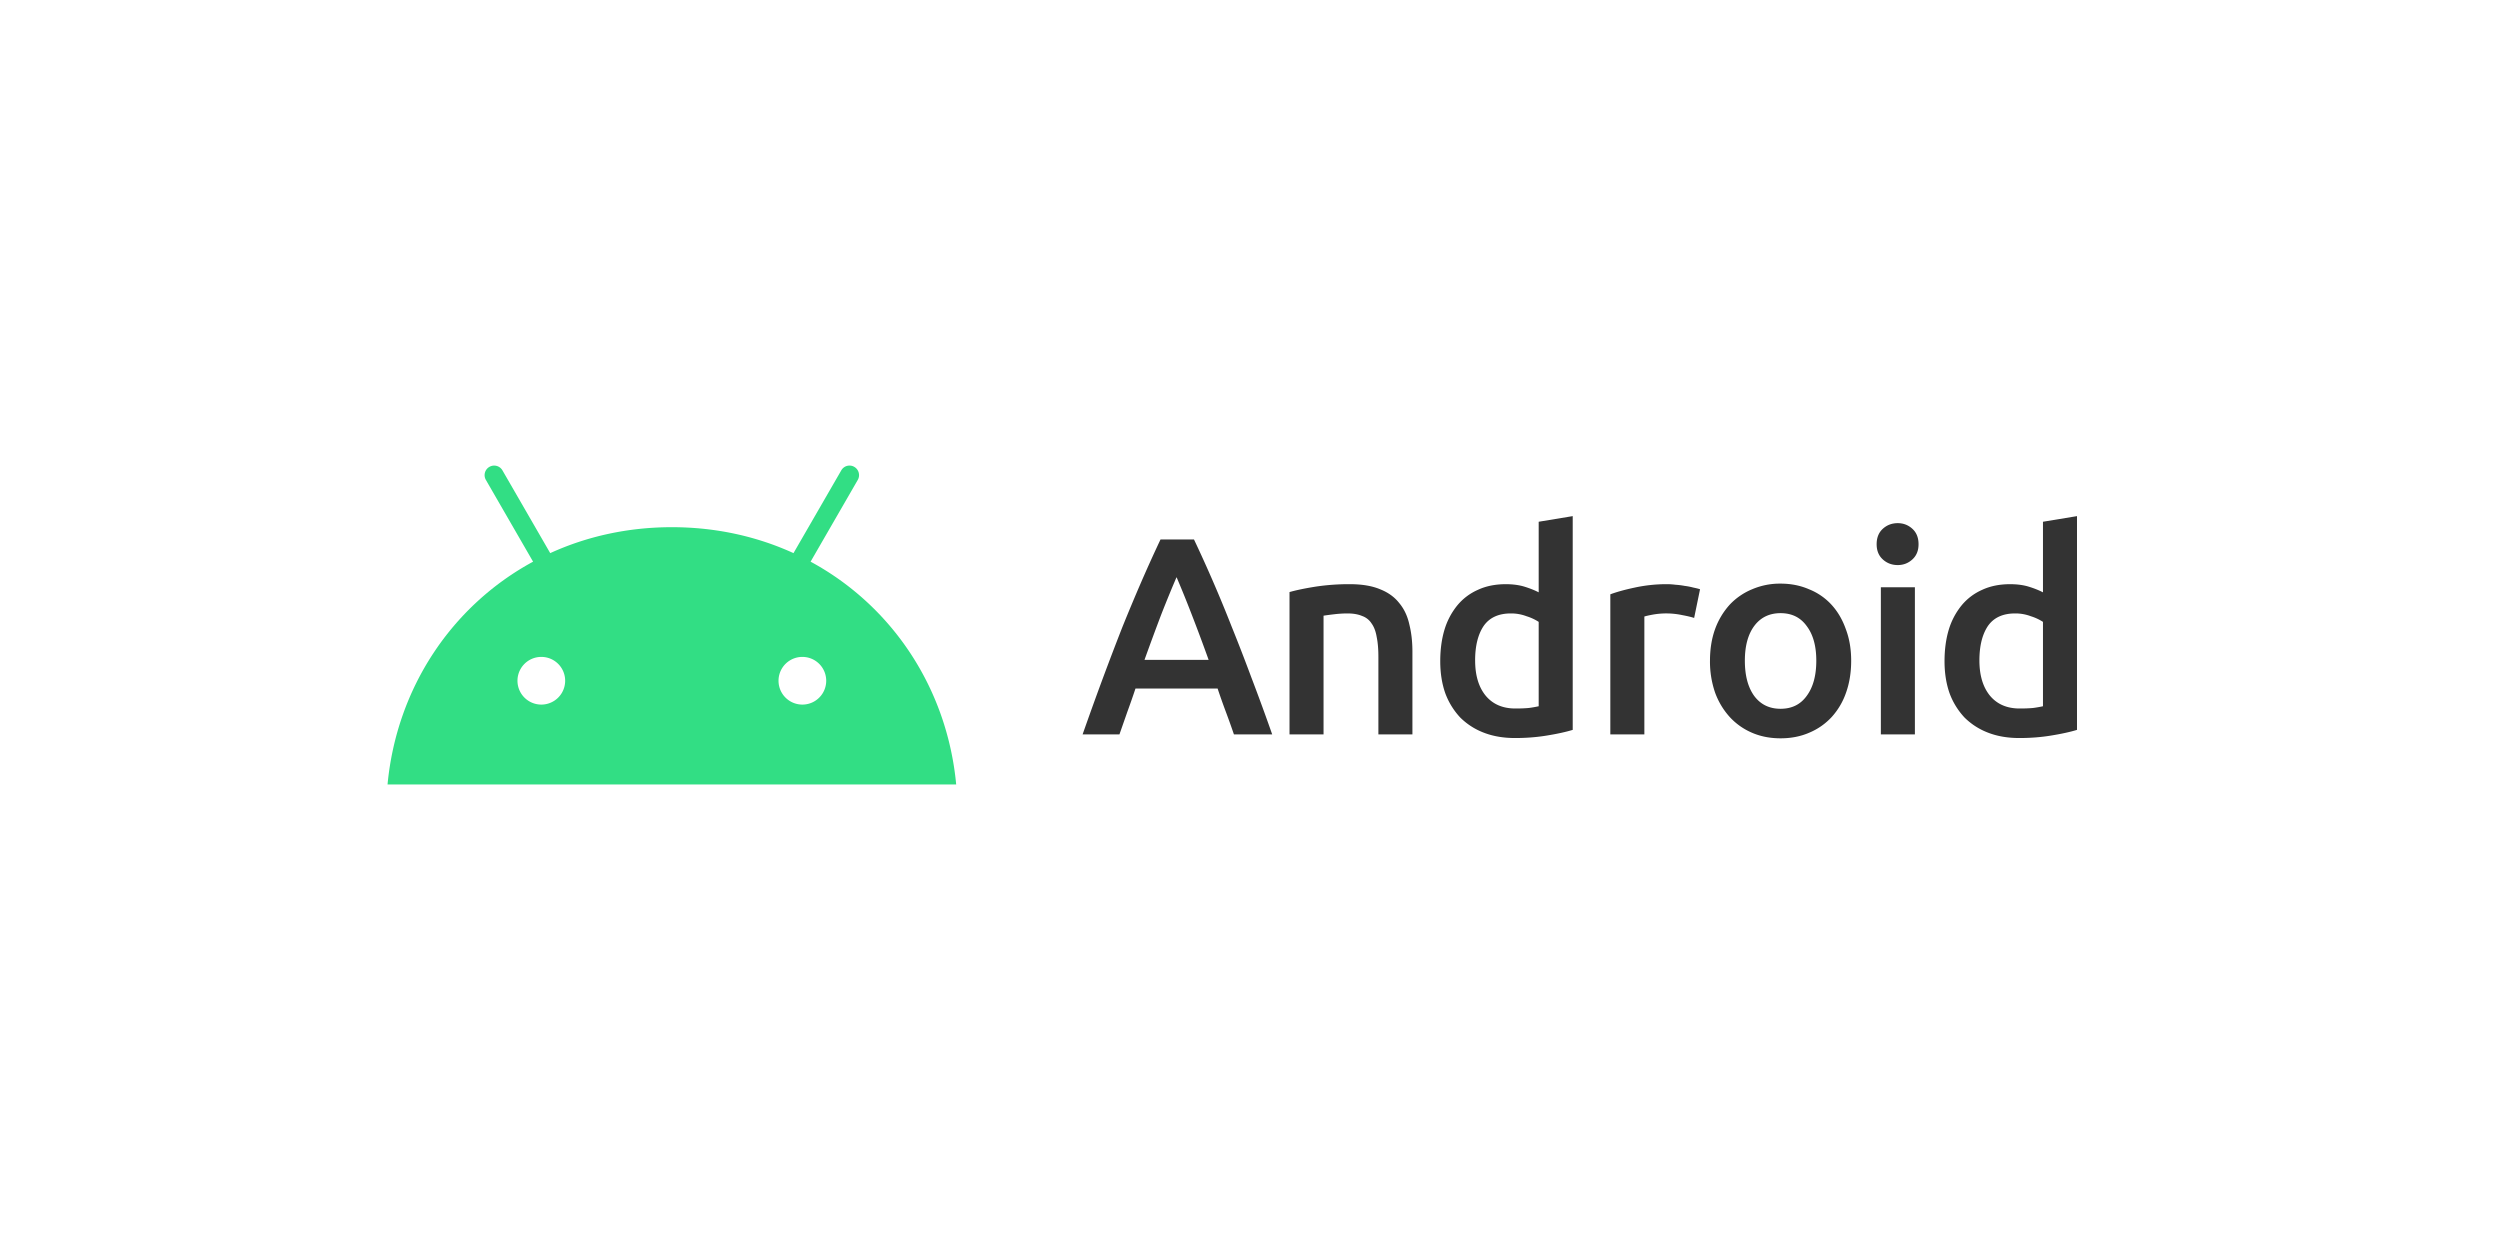
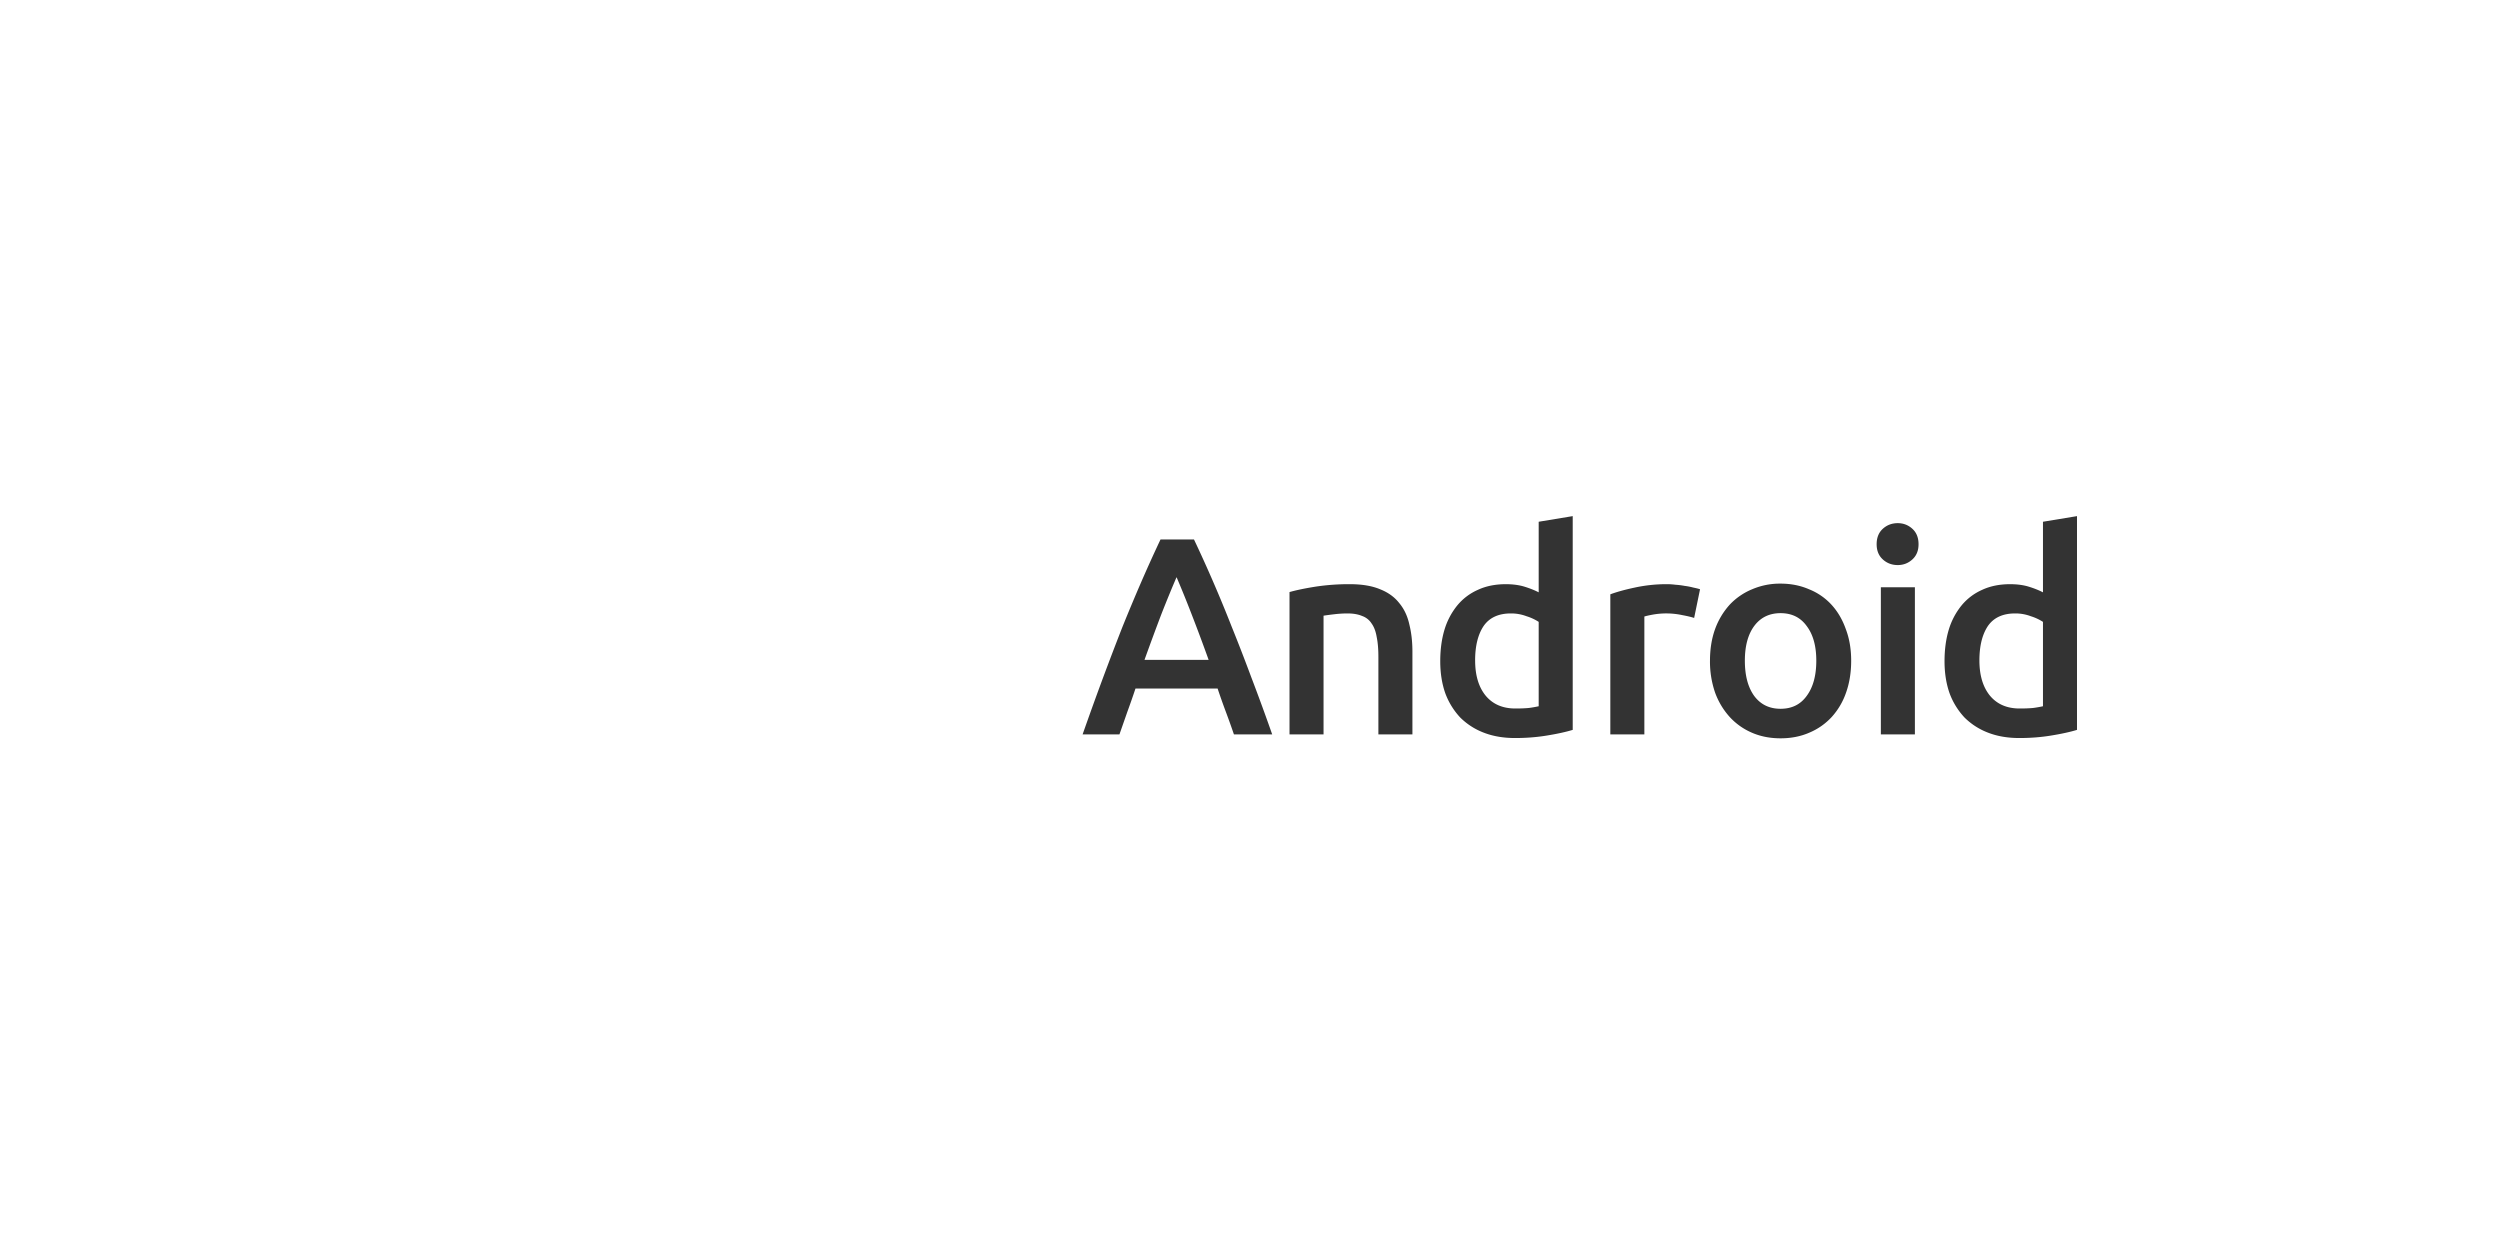
<svg xmlns="http://www.w3.org/2000/svg" width="160" height="80" fill="none">
-   <path d="m51.878 35.946 3.019-5.23a.613.613 0 0 0-.222-.836.605.605 0 0 0-.832.222L50.784 35.4c-2.333-1.066-4.96-1.66-7.785-1.66-2.824 0-5.451.594-7.785 1.66l-3.058-5.297a.61.61 0 0 0-.836-.222.61.61 0 0 0-.222.836l3.019 5.23c-5.206 2.82-8.732 8.09-9.314 14.258h36.393c-.582-6.168-4.108-11.437-9.318-14.258zm-17.234 9.148a1.526 1.526 0 1 1 .001-3.052 1.526 1.526 0 0 1-.001 3.052zm16.707 0a1.526 1.526 0 1 1 .001-3.052 1.526 1.526 0 0 1 0 3.052z" fill="#32DE84" />
  <path d="M78.971 47a52.107 52.107 0 0 0-.522-1.458c-.18-.48-.354-.972-.522-1.476h-5.256a54.615 54.615 0 0 1-.522 1.494L71.645 47h-2.358c.468-1.332.912-2.562 1.332-3.69.42-1.128.828-2.196 1.224-3.204.408-1.008.81-1.968 1.206-2.88.396-.912.804-1.812 1.224-2.7h2.142a88.343 88.343 0 0 1 2.412 5.58c.408 1.008.822 2.076 1.242 3.204A141.63 141.63 0 0 1 81.42 47h-2.448zM75.3 36.938c-.276.636-.594 1.41-.954 2.322-.348.912-.714 1.902-1.098 2.97h4.104a121.413 121.413 0 0 0-1.116-2.988 71.671 71.671 0 0 0-.936-2.304zm7.229.954c.42-.12.966-.234 1.638-.342a14.123 14.123 0 0 1 2.232-.162c.768 0 1.41.108 1.926.324.516.204.924.498 1.224.882.312.372.528.828.648 1.368.132.528.198 1.11.198 1.746V47h-2.178v-4.95c0-.504-.036-.93-.108-1.278-.06-.36-.168-.648-.324-.864a1.177 1.177 0 0 0-.612-.486c-.252-.108-.564-.162-.936-.162-.276 0-.564.018-.864.054-.3.036-.522.066-.666.09V47h-2.178v-9.108zm11.88 4.374c0 .96.227 1.716.683 2.268.456.54 1.086.81 1.89.81.348 0 .642-.012.882-.036a7.62 7.62 0 0 0 .612-.108v-5.4a3.123 3.123 0 0 0-.774-.36 2.784 2.784 0 0 0-1.008-.18c-.792 0-1.374.27-1.746.81-.36.54-.54 1.272-.54 2.196zm6.245 4.446c-.432.132-.978.252-1.638.36-.648.108-1.332.162-2.052.162-.744 0-1.41-.114-1.998-.342a4.314 4.314 0 0 1-1.512-.972 4.61 4.61 0 0 1-.954-1.548c-.216-.612-.324-1.296-.324-2.052 0-.744.09-1.416.27-2.016a4.534 4.534 0 0 1 .828-1.566c.36-.432.798-.762 1.314-.99.516-.24 1.11-.36 1.782-.36.456 0 .858.054 1.206.162.348.108.648.228.9.36v-4.518l2.178-.36v13.68zm7.771-7.164c-.18-.06-.432-.12-.756-.18a4.927 4.927 0 0 0-1.872-.036c-.264.048-.45.09-.558.126V47h-2.178v-8.964c.42-.156.942-.3 1.566-.432a9.546 9.546 0 0 1 2.106-.216c.144 0 .312.012.504.036.192.012.384.036.576.072.192.024.378.06.558.108.18.036.324.072.432.108l-.378 1.836zm10.05 2.736c0 .744-.108 1.422-.324 2.034a4.502 4.502 0 0 1-.918 1.566 4.108 4.108 0 0 1-1.44 1.008c-.552.24-1.164.36-1.836.36-.672 0-1.284-.12-1.836-.36a4.149 4.149 0 0 1-1.422-1.008 4.73 4.73 0 0 1-.936-1.566 6.078 6.078 0 0 1-.324-2.034c0-.744.108-1.416.324-2.016a4.73 4.73 0 0 1 .936-1.566 4.124 4.124 0 0 1 1.44-.99 4.51 4.51 0 0 1 1.818-.36c.66 0 1.266.12 1.818.36a3.915 3.915 0 0 1 1.44.99c.396.432.702.954.918 1.566.228.6.342 1.272.342 2.016zm-2.232 0c0-.936-.204-1.674-.612-2.214-.396-.552-.954-.828-1.674-.828s-1.284.276-1.692.828c-.396.54-.594 1.278-.594 2.214 0 .948.198 1.698.594 2.25.408.552.972.828 1.692.828s1.278-.276 1.674-.828c.408-.552.612-1.302.612-2.25zM122.553 47h-2.178v-9.414h2.178V47zm.234-12.168c0 .408-.132.732-.396.972s-.576.36-.936.36c-.372 0-.69-.12-.954-.36s-.396-.564-.396-.972c0-.42.132-.75.396-.99s.582-.36.954-.36c.36 0 .672.12.936.36s.396.57.396.99zm3.895 7.434c0 .96.228 1.716.684 2.268.456.54 1.086.81 1.89.81.348 0 .642-.012.882-.036a7.62 7.62 0 0 0 .612-.108v-5.4a3.123 3.123 0 0 0-.774-.36 2.784 2.784 0 0 0-1.008-.18c-.792 0-1.374.27-1.746.81-.36.54-.54 1.272-.54 2.196zm6.246 4.446c-.432.132-.978.252-1.638.36-.648.108-1.332.162-2.052.162-.744 0-1.41-.114-1.998-.342a4.314 4.314 0 0 1-1.512-.972 4.61 4.61 0 0 1-.954-1.548c-.216-.612-.324-1.296-.324-2.052 0-.744.09-1.416.27-2.016a4.534 4.534 0 0 1 .828-1.566c.36-.432.798-.762 1.314-.99.516-.24 1.11-.36 1.782-.36.456 0 .858.054 1.206.162.348.108.648.228.9.36v-4.518l2.178-.36v13.68z" fill="#333" />
</svg>